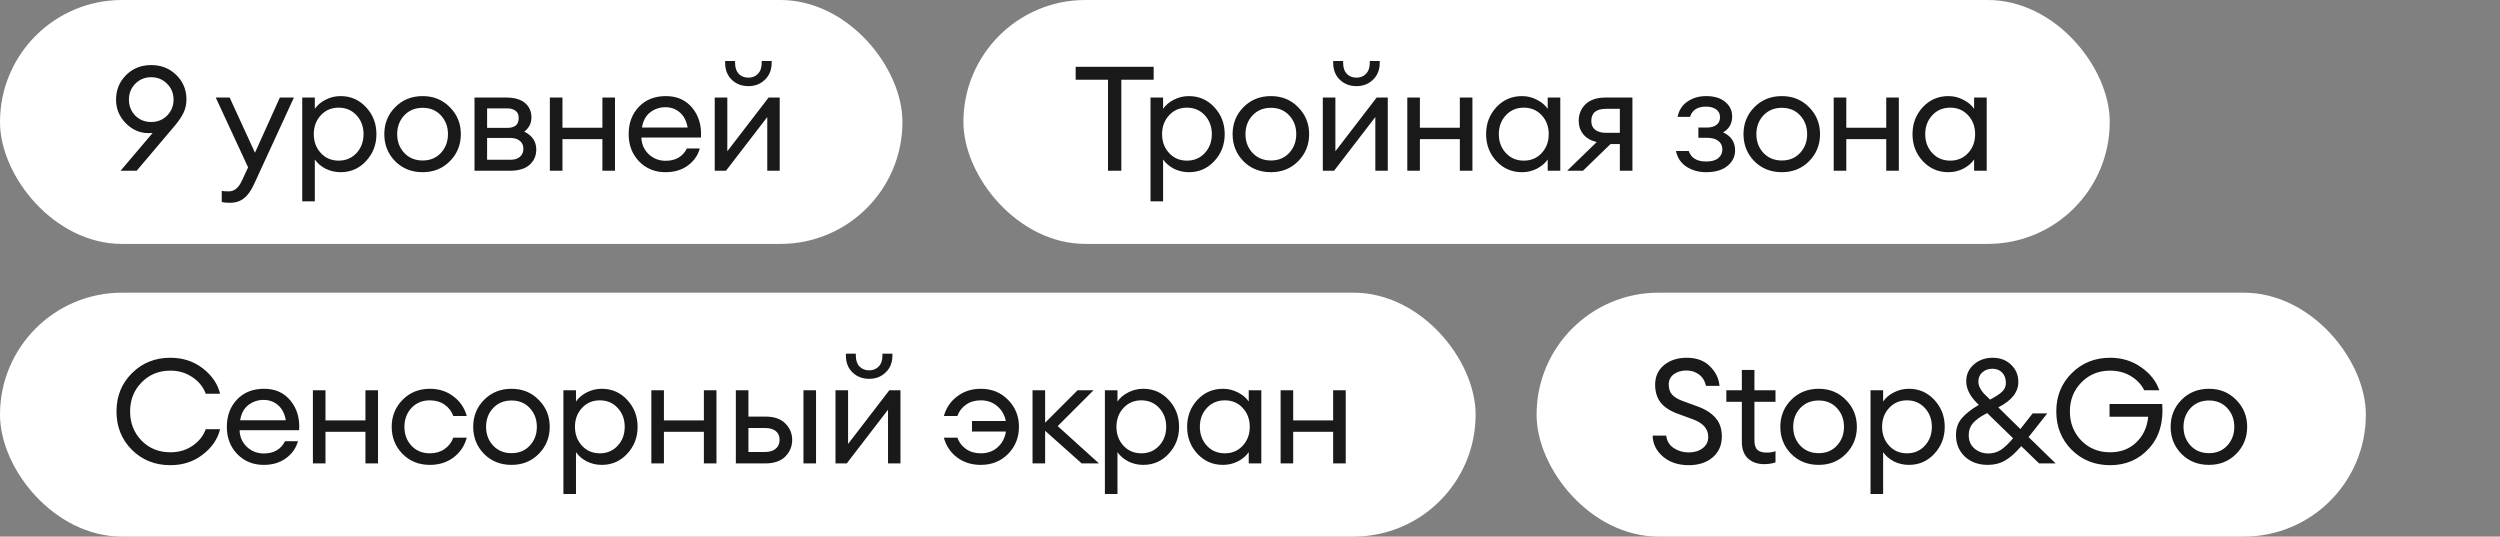
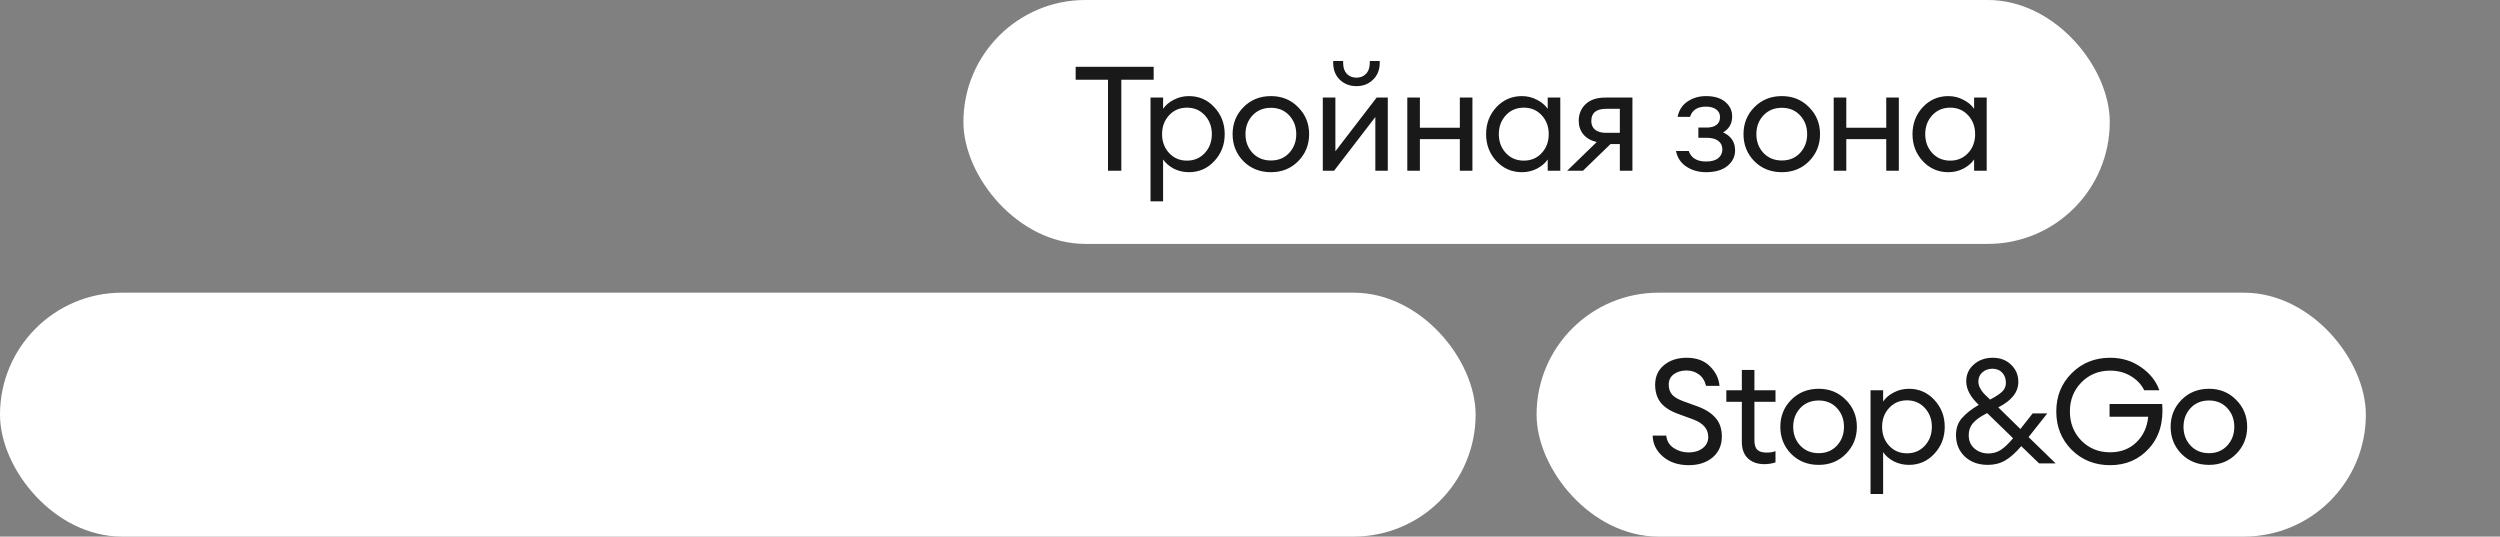
<svg xmlns="http://www.w3.org/2000/svg" width="205" height="44" viewBox="0 0 205 44" fill="none">
  <rect x="0" y="0" width="205" height="44" fill="#808080" stroke="none" />
-   <rect width="74" height="20" rx="10" fill="white" />
-   <path d="M9.888 14L12.516 10.904C12.428 10.912 12.316 10.916 12.18 10.916C11.468 10.916 10.844 10.644 10.308 10.1C9.78 9.556 9.516 8.916 9.516 8.18C9.516 7.38 9.788 6.708 10.332 6.164C10.884 5.612 11.572 5.336 12.396 5.336C13.22 5.336 13.908 5.608 14.46 6.152C15.012 6.696 15.288 7.36 15.288 8.144C15.288 8.56 15.204 8.936 15.036 9.272C14.876 9.6 14.64 9.948 14.328 10.316L11.208 14H9.888ZM11.088 9.476C11.44 9.828 11.876 10.004 12.396 10.004C12.916 10.004 13.352 9.828 13.704 9.476C14.056 9.116 14.232 8.68 14.232 8.168C14.232 7.656 14.056 7.224 13.704 6.872C13.352 6.512 12.916 6.332 12.396 6.332C11.876 6.332 11.44 6.512 11.088 6.872C10.744 7.224 10.572 7.656 10.572 8.168C10.572 8.68 10.744 9.116 11.088 9.476ZM24.1 8L20.848 15.068C20.6 15.62 20.32 16.016 20.008 16.256C19.704 16.504 19.32 16.628 18.856 16.628C18.56 16.628 18.336 16.608 18.184 16.568V15.656C18.304 15.68 18.5 15.692 18.772 15.692C19.22 15.692 19.58 15.388 19.852 14.78L20.344 13.724L17.692 8H18.832L20.908 12.524L22.948 8H24.1ZM25.815 16.508H24.783V8H25.815V8.924C26.023 8.62 26.315 8.372 26.691 8.18C27.075 7.98 27.487 7.88 27.927 7.88C28.759 7.88 29.455 8.184 30.015 8.792C30.583 9.4 30.867 10.136 30.867 11C30.867 11.864 30.583 12.6 30.015 13.208C29.455 13.816 28.759 14.12 27.927 14.12C27.487 14.12 27.075 14.024 26.691 13.832C26.315 13.632 26.023 13.38 25.815 13.076V16.508ZM26.307 12.548C26.691 12.964 27.179 13.172 27.771 13.172C28.363 13.172 28.851 12.964 29.235 12.548C29.619 12.132 29.811 11.616 29.811 11C29.811 10.384 29.619 9.868 29.235 9.452C28.851 9.036 28.363 8.828 27.771 8.828C27.179 8.828 26.691 9.036 26.307 9.452C25.923 9.868 25.731 10.384 25.731 11C25.731 11.616 25.923 12.132 26.307 12.548ZM34.657 14.12C33.753 14.12 33.001 13.82 32.401 13.22C31.809 12.612 31.513 11.872 31.513 11C31.513 10.128 31.809 9.392 32.401 8.792C33.001 8.184 33.753 7.88 34.657 7.88C35.553 7.88 36.297 8.184 36.889 8.792C37.489 9.392 37.789 10.128 37.789 11C37.789 11.872 37.489 12.612 36.889 13.22C36.297 13.82 35.553 14.12 34.657 14.12ZM33.145 12.536C33.537 12.952 34.041 13.16 34.657 13.16C35.273 13.16 35.773 12.952 36.157 12.536C36.541 12.12 36.733 11.608 36.733 11C36.733 10.392 36.541 9.88 36.157 9.464C35.773 9.048 35.273 8.84 34.657 8.84C34.041 8.84 33.537 9.048 33.145 9.464C32.761 9.88 32.569 10.392 32.569 11C32.569 11.608 32.761 12.12 33.145 12.536ZM38.91 14V8H41.526C42.19 8 42.698 8.148 43.05 8.444C43.402 8.74 43.578 9.136 43.578 9.632C43.578 10.104 43.382 10.492 42.99 10.796C43.646 11.116 43.974 11.604 43.974 12.26C43.974 12.764 43.794 13.18 43.434 13.508C43.074 13.836 42.534 14 41.814 14H38.91ZM39.942 13.1H41.874C42.194 13.1 42.446 13.02 42.63 12.86C42.822 12.7 42.918 12.48 42.918 12.2C42.918 11.92 42.822 11.704 42.63 11.552C42.446 11.392 42.194 11.312 41.874 11.312H39.942V13.1ZM39.942 10.484H41.61C42.226 10.484 42.534 10.216 42.534 9.68C42.534 9.4 42.446 9.2 42.27 9.08C42.094 8.952 41.874 8.888 41.61 8.888H39.942V10.484ZM45.089 14V8H46.121V10.472H49.397V8H50.429V14H49.397V11.408H46.121V14H45.089ZM54.574 14.12C53.702 14.12 52.978 13.824 52.402 13.232C51.834 12.64 51.55 11.896 51.55 11C51.55 10.096 51.826 9.352 52.378 8.768C52.938 8.176 53.678 7.88 54.598 7.88C55.526 7.88 56.254 8.208 56.782 8.864C57.31 9.52 57.542 10.324 57.478 11.276H52.594C52.61 11.82 52.81 12.276 53.194 12.644C53.578 13.004 54.042 13.184 54.586 13.184C55.402 13.184 55.982 12.848 56.326 12.176H57.382C57.23 12.736 56.906 13.2 56.41 13.568C55.914 13.936 55.302 14.12 54.574 14.12ZM55.75 9.224C55.422 8.936 55.026 8.792 54.562 8.792C54.098 8.792 53.682 8.932 53.314 9.212C52.954 9.492 52.73 9.908 52.642 10.46H56.386C56.29 9.916 56.078 9.504 55.75 9.224ZM59.532 14H58.608V8H59.64V12.404L63.024 8H63.936V14H62.916V9.596L59.532 14ZM62.724 6.536C62.364 6.888 61.912 7.064 61.368 7.064C60.824 7.064 60.368 6.888 60 6.536C59.64 6.184 59.46 5.724 59.46 5.156V5H60.276V5.156C60.276 5.54 60.376 5.84 60.576 6.056C60.784 6.264 61.048 6.368 61.368 6.368C61.688 6.368 61.948 6.264 62.148 6.056C62.356 5.84 62.46 5.54 62.46 5.156V5H63.276V5.156C63.276 5.724 63.092 6.184 62.724 6.536Z" fill="#191919" />
  <rect x="79" width="94" height="20" rx="10" fill="white" />
  <path d="M90.856 14V6.536H88.204V5.48H94.6V6.536H91.948V14H90.856ZM95.374 16.508H94.343V8H95.374V8.924C95.582 8.62 95.874 8.372 96.251 8.18C96.635 7.98 97.046 7.88 97.487 7.88C98.319 7.88 99.014 8.184 99.575 8.792C100.142 9.4 100.426 10.136 100.426 11C100.426 11.864 100.142 12.6 99.575 13.208C99.014 13.816 98.319 14.12 97.487 14.12C97.046 14.12 96.635 14.024 96.251 13.832C95.874 13.632 95.582 13.38 95.374 13.076V16.508ZM95.867 12.548C96.251 12.964 96.739 13.172 97.331 13.172C97.922 13.172 98.41 12.964 98.794 12.548C99.178 12.132 99.371 11.616 99.371 11C99.371 10.384 99.178 9.868 98.794 9.452C98.41 9.036 97.922 8.828 97.331 8.828C96.739 8.828 96.251 9.036 95.867 9.452C95.483 9.868 95.29 10.384 95.29 11C95.29 11.616 95.483 12.132 95.867 12.548ZM104.217 14.12C103.313 14.12 102.561 13.82 101.961 13.22C101.369 12.612 101.073 11.872 101.073 11C101.073 10.128 101.369 9.392 101.961 8.792C102.561 8.184 103.313 7.88 104.217 7.88C105.113 7.88 105.857 8.184 106.449 8.792C107.049 9.392 107.349 10.128 107.349 11C107.349 11.872 107.049 12.612 106.449 13.22C105.857 13.82 105.113 14.12 104.217 14.12ZM102.705 12.536C103.097 12.952 103.601 13.16 104.217 13.16C104.833 13.16 105.333 12.952 105.717 12.536C106.101 12.12 106.293 11.608 106.293 11C106.293 10.392 106.101 9.88 105.717 9.464C105.333 9.048 104.833 8.84 104.217 8.84C103.601 8.84 103.097 9.048 102.705 9.464C102.321 9.88 102.129 10.392 102.129 11C102.129 11.608 102.321 12.12 102.705 12.536ZM109.394 14H108.47V8H109.502V12.404L112.886 8H113.798V14H112.778V9.596L109.394 14ZM112.586 6.536C112.226 6.888 111.774 7.064 111.23 7.064C110.686 7.064 110.23 6.888 109.862 6.536C109.502 6.184 109.322 5.724 109.322 5.156V5H110.138V5.156C110.138 5.54 110.238 5.84 110.438 6.056C110.646 6.264 110.91 6.368 111.23 6.368C111.55 6.368 111.81 6.264 112.01 6.056C112.218 5.84 112.322 5.54 112.322 5.156V5H113.138V5.156C113.138 5.724 112.954 6.184 112.586 6.536ZM115.399 14V8H116.431V10.472H119.707V8H120.739V14H119.707V11.408H116.431V14H115.399ZM124.8 14.12C123.968 14.12 123.268 13.816 122.7 13.208C122.14 12.6 121.86 11.864 121.86 11C121.86 10.136 122.14 9.4 122.7 8.792C123.268 8.184 123.968 7.88 124.8 7.88C125.24 7.88 125.648 7.98 126.024 8.18C126.408 8.372 126.704 8.62 126.912 8.924V8H127.944V14H126.912V13.076C126.704 13.38 126.408 13.632 126.024 13.832C125.648 14.024 125.24 14.12 124.8 14.12ZM124.956 13.172C125.548 13.172 126.036 12.964 126.42 12.548C126.804 12.132 126.996 11.616 126.996 11C126.996 10.384 126.804 9.868 126.42 9.452C126.036 9.036 125.548 8.828 124.956 8.828C124.356 8.828 123.864 9.036 123.48 9.452C123.096 9.868 122.904 10.384 122.904 11C122.904 11.616 123.096 12.132 123.48 12.548C123.864 12.964 124.356 13.172 124.956 13.172ZM128.507 14L130.931 11.648C130.459 11.536 130.095 11.328 129.839 11.024C129.583 10.712 129.455 10.34 129.455 9.908C129.455 9.356 129.643 8.9 130.019 8.54C130.403 8.18 130.943 8 131.639 8H133.859V14H132.827V11.816H132.059L129.803 14H128.507ZM131.699 10.892H132.827V8.924H131.699C130.891 8.924 130.487 9.256 130.487 9.92C130.487 10.232 130.591 10.472 130.799 10.64C131.015 10.808 131.315 10.892 131.699 10.892ZM139.902 14.12C139.286 14.12 138.746 13.968 138.282 13.664C137.826 13.36 137.542 12.932 137.43 12.38H138.474C138.674 12.956 139.15 13.244 139.902 13.244C140.342 13.244 140.674 13.152 140.898 12.968C141.122 12.784 141.234 12.544 141.234 12.248C141.234 11.952 141.122 11.72 140.898 11.552C140.682 11.384 140.37 11.3 139.962 11.3H139.266V10.46H139.962C140.29 10.46 140.55 10.388 140.742 10.244C140.942 10.1 141.042 9.888 141.042 9.608C141.042 9.336 140.938 9.124 140.73 8.972C140.522 8.82 140.242 8.744 139.89 8.744C139.194 8.744 138.758 9.024 138.582 9.584H137.562C137.674 9.032 137.946 8.612 138.378 8.324C138.81 8.028 139.318 7.88 139.902 7.88C140.574 7.88 141.098 8.04 141.474 8.36C141.85 8.672 142.038 9.068 142.038 9.548C142.038 10.132 141.79 10.568 141.294 10.856C141.95 11.152 142.278 11.644 142.278 12.332C142.278 12.836 142.07 13.26 141.654 13.604C141.238 13.948 140.654 14.12 139.902 14.12ZM146.111 14.12C145.207 14.12 144.455 13.82 143.855 13.22C143.263 12.612 142.967 11.872 142.967 11C142.967 10.128 143.263 9.392 143.855 8.792C144.455 8.184 145.207 7.88 146.111 7.88C147.007 7.88 147.751 8.184 148.343 8.792C148.943 9.392 149.243 10.128 149.243 11C149.243 11.872 148.943 12.612 148.343 13.22C147.751 13.82 147.007 14.12 146.111 14.12ZM144.599 12.536C144.991 12.952 145.495 13.16 146.111 13.16C146.727 13.16 147.227 12.952 147.611 12.536C147.995 12.12 148.187 11.608 148.187 11C148.187 10.392 147.995 9.88 147.611 9.464C147.227 9.048 146.727 8.84 146.111 8.84C145.495 8.84 144.991 9.048 144.599 9.464C144.215 9.88 144.023 10.392 144.023 11C144.023 11.608 144.215 12.12 144.599 12.536ZM150.364 14V8H151.396V10.472H154.672V8H155.704V14H154.672V11.408H151.396V14H150.364ZM159.765 14.12C158.933 14.12 158.233 13.816 157.665 13.208C157.105 12.6 156.825 11.864 156.825 11C156.825 10.136 157.105 9.4 157.665 8.792C158.233 8.184 158.933 7.88 159.765 7.88C160.205 7.88 160.613 7.98 160.989 8.18C161.373 8.372 161.669 8.62 161.877 8.924V8H162.909V14H161.877V13.076C161.669 13.38 161.373 13.632 160.989 13.832C160.613 14.024 160.205 14.12 159.765 14.12ZM159.921 13.172C160.513 13.172 161.001 12.964 161.385 12.548C161.769 12.132 161.961 11.616 161.961 11C161.961 10.384 161.769 9.868 161.385 9.452C161.001 9.036 160.513 8.828 159.921 8.828C159.321 8.828 158.829 9.036 158.445 9.452C158.061 9.868 157.869 10.384 157.869 11C157.869 11.616 158.061 12.132 158.445 12.548C158.829 12.964 159.321 13.172 159.921 13.172Z" fill="#191919" />
  <rect y="24" width="121" height="20" rx="10" fill="white" />
-   <path d="M13.968 38.144C12.712 38.144 11.66 37.724 10.812 36.884C9.972 36.036 9.552 34.988 9.552 33.74C9.552 32.492 9.972 31.448 10.812 30.608C11.66 29.76 12.712 29.336 13.968 29.336C14.992 29.336 15.876 29.624 16.62 30.2C17.372 30.776 17.848 31.472 18.048 32.288H16.872C16.672 31.736 16.308 31.284 15.78 30.932C15.26 30.572 14.656 30.392 13.968 30.392C13.024 30.392 12.236 30.716 11.604 31.364C10.98 32.004 10.668 32.796 10.668 33.74C10.668 34.684 10.98 35.48 11.604 36.128C12.236 36.768 13.024 37.088 13.968 37.088C14.656 37.088 15.26 36.912 15.78 36.56C16.308 36.2 16.672 35.744 16.872 35.192H18.048C17.848 36.008 17.372 36.704 16.62 37.28C15.876 37.856 14.992 38.144 13.968 38.144ZM21.625 38.12C20.753 38.12 20.029 37.824 19.453 37.232C18.885 36.64 18.601 35.896 18.601 35C18.601 34.096 18.877 33.352 19.429 32.768C19.989 32.176 20.729 31.88 21.649 31.88C22.577 31.88 23.305 32.208 23.833 32.864C24.361 33.52 24.593 34.324 24.529 35.276H19.645C19.661 35.82 19.861 36.276 20.245 36.644C20.629 37.004 21.093 37.184 21.637 37.184C22.453 37.184 23.033 36.848 23.377 36.176H24.433C24.281 36.736 23.957 37.2 23.461 37.568C22.965 37.936 22.353 38.12 21.625 38.12ZM22.801 33.224C22.473 32.936 22.077 32.792 21.613 32.792C21.149 32.792 20.733 32.932 20.365 33.212C20.005 33.492 19.781 33.908 19.693 34.46H23.437C23.341 33.916 23.129 33.504 22.801 33.224ZM25.658 38V32H26.69V34.472H29.966V32H30.998V38H29.966V35.408H26.69V38H25.658ZM35.251 38.12C34.347 38.12 33.599 37.82 33.007 37.22C32.415 36.612 32.119 35.872 32.119 35C32.119 34.128 32.415 33.392 33.007 32.792C33.599 32.184 34.347 31.88 35.251 31.88C35.995 31.88 36.639 32.088 37.183 32.504C37.727 32.912 38.091 33.448 38.275 34.112H37.171C37.027 33.72 36.787 33.408 36.451 33.176C36.115 32.944 35.715 32.828 35.251 32.828C34.635 32.828 34.131 33.036 33.739 33.452C33.355 33.868 33.163 34.384 33.163 35C33.163 35.616 33.355 36.132 33.739 36.548C34.131 36.964 34.635 37.172 35.251 37.172C35.715 37.172 36.115 37.056 36.451 36.824C36.787 36.592 37.027 36.28 37.171 35.888H38.275C38.099 36.552 37.739 37.092 37.195 37.508C36.651 37.916 36.003 38.12 35.251 38.12ZM41.946 38.12C41.042 38.12 40.29 37.82 39.69 37.22C39.098 36.612 38.802 35.872 38.802 35C38.802 34.128 39.098 33.392 39.69 32.792C40.29 32.184 41.042 31.88 41.946 31.88C42.842 31.88 43.586 32.184 44.178 32.792C44.778 33.392 45.078 34.128 45.078 35C45.078 35.872 44.778 36.612 44.178 37.22C43.586 37.82 42.842 38.12 41.946 38.12ZM40.434 36.536C40.826 36.952 41.33 37.16 41.946 37.16C42.562 37.16 43.062 36.952 43.446 36.536C43.83 36.12 44.022 35.608 44.022 35C44.022 34.392 43.83 33.88 43.446 33.464C43.062 33.048 42.562 32.84 41.946 32.84C41.33 32.84 40.826 33.048 40.434 33.464C40.05 33.88 39.858 34.392 39.858 35C39.858 35.608 40.05 36.12 40.434 36.536ZM47.231 40.508H46.199V32H47.231V32.924C47.439 32.62 47.731 32.372 48.107 32.18C48.491 31.98 48.903 31.88 49.343 31.88C50.175 31.88 50.871 32.184 51.431 32.792C51.999 33.4 52.283 34.136 52.283 35C52.283 35.864 51.999 36.6 51.431 37.208C50.871 37.816 50.175 38.12 49.343 38.12C48.903 38.12 48.491 38.024 48.107 37.832C47.731 37.632 47.439 37.38 47.231 37.076V40.508ZM47.723 36.548C48.107 36.964 48.595 37.172 49.187 37.172C49.779 37.172 50.267 36.964 50.651 36.548C51.035 36.132 51.227 35.616 51.227 35C51.227 34.384 51.035 33.868 50.651 33.452C50.267 33.036 49.779 32.828 49.187 32.828C48.595 32.828 48.107 33.036 47.723 33.452C47.339 33.868 47.147 34.384 47.147 35C47.147 35.616 47.339 36.132 47.723 36.548ZM53.41 38V32H54.442V34.472H57.718V32H58.75V38H57.718V35.408H54.442V38H53.41ZM65.883 38V32H66.915V38H65.883ZM60.339 38V32H61.371V34.16H62.763C63.483 34.16 64.027 34.348 64.395 34.724C64.771 35.1 64.959 35.548 64.959 36.068C64.959 36.596 64.771 37.052 64.395 37.436C64.019 37.812 63.471 38 62.751 38H60.339ZM61.371 35.096V37.064H62.715C63.099 37.064 63.395 36.976 63.603 36.8C63.819 36.624 63.927 36.38 63.927 36.068C63.927 35.756 63.823 35.516 63.615 35.348C63.407 35.18 63.111 35.096 62.727 35.096H61.371ZM69.434 38H68.51V32H69.542V36.404L72.926 32H73.838V38H72.818V33.596L69.434 38ZM72.626 30.536C72.266 30.888 71.814 31.064 71.27 31.064C70.726 31.064 70.27 30.888 69.902 30.536C69.542 30.184 69.362 29.724 69.362 29.156V29H70.178V29.156C70.178 29.54 70.278 29.84 70.478 30.056C70.686 30.264 70.95 30.368 71.27 30.368C71.59 30.368 71.85 30.264 72.05 30.056C72.258 29.84 72.362 29.54 72.362 29.156V29H73.178V29.156C73.178 29.724 72.994 30.184 72.626 30.536ZM80.422 38.12C79.67 38.12 79.022 37.916 78.478 37.508C77.934 37.092 77.574 36.552 77.398 35.888H78.502C78.646 36.28 78.886 36.592 79.222 36.824C79.558 37.056 79.958 37.172 80.422 37.172C80.974 37.172 81.434 37.008 81.802 36.68C82.178 36.344 82.406 35.912 82.486 35.384H79.702V34.52H82.474C82.378 34.024 82.146 33.62 81.778 33.308C81.41 32.988 80.958 32.828 80.422 32.828C79.958 32.828 79.558 32.944 79.222 33.176C78.886 33.408 78.646 33.72 78.502 34.112H77.398C77.582 33.448 77.946 32.912 78.49 32.504C79.034 32.088 79.678 31.88 80.422 31.88C81.326 31.88 82.074 32.184 82.666 32.792C83.258 33.392 83.554 34.128 83.554 35C83.554 35.872 83.258 36.612 82.666 37.22C82.074 37.82 81.326 38.12 80.422 38.12ZM88.7 38L85.7 35.324V38H84.668V32H85.7V34.664L88.364 32H89.672L86.732 34.94L90.116 38H88.7ZM91.633 40.508H90.601V32H91.633V32.924C91.841 32.62 92.133 32.372 92.509 32.18C92.893 31.98 93.305 31.88 93.745 31.88C94.577 31.88 95.273 32.184 95.833 32.792C96.401 33.4 96.685 34.136 96.685 35C96.685 35.864 96.401 36.6 95.833 37.208C95.273 37.816 94.577 38.12 93.745 38.12C93.305 38.12 92.893 38.024 92.509 37.832C92.133 37.632 91.841 37.38 91.633 37.076V40.508ZM92.125 36.548C92.509 36.964 92.997 37.172 93.589 37.172C94.181 37.172 94.669 36.964 95.053 36.548C95.437 36.132 95.629 35.616 95.629 35C95.629 34.384 95.437 33.868 95.053 33.452C94.669 33.036 94.181 32.828 93.589 32.828C92.997 32.828 92.509 33.036 92.125 33.452C91.741 33.868 91.549 34.384 91.549 35C91.549 35.616 91.741 36.132 92.125 36.548ZM100.284 38.12C99.451 38.12 98.751 37.816 98.183 37.208C97.624 36.6 97.344 35.864 97.344 35C97.344 34.136 97.624 33.4 98.183 32.792C98.751 32.184 99.451 31.88 100.284 31.88C100.724 31.88 101.132 31.98 101.508 32.18C101.892 32.372 102.188 32.62 102.396 32.924V32H103.428V38H102.396V37.076C102.188 37.38 101.892 37.632 101.508 37.832C101.132 38.024 100.724 38.12 100.284 38.12ZM100.44 37.172C101.032 37.172 101.52 36.964 101.904 36.548C102.288 36.132 102.48 35.616 102.48 35C102.48 34.384 102.288 33.868 101.904 33.452C101.52 33.036 101.032 32.828 100.44 32.828C99.84 32.828 99.347 33.036 98.963 33.452C98.579 33.868 98.388 34.384 98.388 35C98.388 35.616 98.579 36.132 98.963 36.548C99.347 36.964 99.84 37.172 100.44 37.172ZM105.01 38V32H106.042V34.472H109.318V32H110.35V38H109.318V35.408H106.042V38H105.01Z" fill="#191919" />
  <rect x="126" y="24" width="68" height="20" rx="10" fill="white" />
  <path d="M138.48 38.144C137.616 38.144 136.908 37.908 136.356 37.436C135.812 36.964 135.532 36.392 135.516 35.72H136.632C136.68 36.16 136.884 36.5 137.244 36.74C137.612 36.98 138.02 37.1 138.468 37.1C138.932 37.1 139.316 36.984 139.62 36.752C139.924 36.52 140.076 36.212 140.076 35.828C140.076 35.18 139.672 34.704 138.864 34.4L137.688 33.968C137.016 33.736 136.52 33.428 136.2 33.044C135.888 32.66 135.728 32.168 135.72 31.568C135.72 30.888 135.96 30.348 136.44 29.948C136.928 29.54 137.552 29.336 138.312 29.336C139.112 29.336 139.744 29.568 140.208 30.032C140.68 30.488 140.944 31.024 141 31.64H139.896C139.792 31.216 139.592 30.9 139.296 30.692C139.008 30.484 138.672 30.38 138.288 30.38C137.872 30.38 137.524 30.484 137.244 30.692C136.972 30.9 136.836 31.18 136.836 31.532C136.836 31.884 136.932 32.164 137.124 32.372C137.316 32.58 137.628 32.76 138.06 32.912L139.152 33.308C139.824 33.548 140.332 33.868 140.676 34.268C141.02 34.66 141.192 35.168 141.192 35.792C141.192 36.504 140.94 37.076 140.436 37.508C139.932 37.932 139.28 38.144 138.48 38.144ZM144.667 38.06C144.115 38.06 143.671 37.904 143.335 37.592C142.999 37.28 142.831 36.824 142.831 36.224V32.948H141.559V32H142.831V30.332H143.863V32H145.591V32.948H143.863V36.092C143.863 36.468 143.943 36.732 144.103 36.884C144.263 37.036 144.515 37.112 144.859 37.112C145.163 37.112 145.407 37.072 145.591 36.992V37.916C145.303 38.012 144.995 38.06 144.667 38.06ZM149.131 38.12C148.227 38.12 147.475 37.82 146.875 37.22C146.283 36.612 145.987 35.872 145.987 35C145.987 34.128 146.283 33.392 146.875 32.792C147.475 32.184 148.227 31.88 149.131 31.88C150.027 31.88 150.771 32.184 151.363 32.792C151.963 33.392 152.263 34.128 152.263 35C152.263 35.872 151.963 36.612 151.363 37.22C150.771 37.82 150.027 38.12 149.131 38.12ZM147.619 36.536C148.011 36.952 148.515 37.16 149.131 37.16C149.747 37.16 150.247 36.952 150.631 36.536C151.015 36.12 151.207 35.608 151.207 35C151.207 34.392 151.015 33.88 150.631 33.464C150.247 33.048 149.747 32.84 149.131 32.84C148.515 32.84 148.011 33.048 147.619 33.464C147.235 33.88 147.043 34.392 147.043 35C147.043 35.608 147.235 36.12 147.619 36.536ZM154.416 40.508H153.384V32H154.416V32.924C154.624 32.62 154.916 32.372 155.292 32.18C155.676 31.98 156.088 31.88 156.528 31.88C157.36 31.88 158.056 32.184 158.616 32.792C159.184 33.4 159.468 34.136 159.468 35C159.468 35.864 159.184 36.6 158.616 37.208C158.056 37.816 157.36 38.12 156.528 38.12C156.088 38.12 155.676 38.024 155.292 37.832C154.916 37.632 154.624 37.38 154.416 37.076V40.508ZM154.908 36.548C155.292 36.964 155.78 37.172 156.372 37.172C156.964 37.172 157.452 36.964 157.836 36.548C158.22 36.132 158.412 35.616 158.412 35C158.412 34.384 158.22 33.868 157.836 33.452C157.452 33.036 156.964 32.828 156.372 32.828C155.78 32.828 155.292 33.036 154.908 33.452C154.524 33.868 154.332 34.384 154.332 35C154.332 35.616 154.524 36.132 154.908 36.548ZM163.007 38.12C162.231 38.12 161.599 37.892 161.111 37.436C160.631 36.972 160.391 36.384 160.391 35.672C160.391 35.112 160.555 34.648 160.883 34.28C161.211 33.904 161.651 33.556 162.203 33.236L162.263 33.2C161.575 32.56 161.231 31.916 161.231 31.268C161.231 30.708 161.439 30.248 161.855 29.888C162.271 29.52 162.787 29.336 163.403 29.336C164.019 29.336 164.523 29.528 164.915 29.912C165.307 30.288 165.503 30.756 165.503 31.316C165.503 32.156 164.955 32.852 163.859 33.404L165.671 35.18L166.679 33.896H167.879L166.343 35.84L168.563 38H167.207L165.743 36.584C165.287 37.12 164.847 37.512 164.423 37.76C164.007 38 163.535 38.12 163.007 38.12ZM163.043 37.184C163.419 37.184 163.759 37.088 164.063 36.896C164.367 36.696 164.703 36.376 165.071 35.936L162.947 33.872L162.791 33.956C162.335 34.196 161.995 34.448 161.771 34.712C161.547 34.976 161.435 35.3 161.435 35.684C161.435 36.14 161.591 36.504 161.903 36.776C162.223 37.048 162.603 37.184 163.043 37.184ZM162.227 31.292C162.227 31.476 162.275 31.656 162.371 31.832C162.467 32.008 162.567 32.152 162.671 32.264C162.775 32.376 162.947 32.544 163.187 32.768L163.247 32.732C163.663 32.516 163.971 32.312 164.171 32.12C164.379 31.928 164.483 31.684 164.483 31.388C164.483 31.052 164.383 30.776 164.183 30.56C163.983 30.344 163.715 30.236 163.379 30.236C163.059 30.236 162.787 30.332 162.563 30.524C162.339 30.716 162.227 30.972 162.227 31.292ZM173.031 38.144C171.775 38.144 170.723 37.724 169.875 36.884C169.035 36.036 168.615 34.988 168.615 33.74C168.615 32.492 169.035 31.448 169.875 30.608C170.723 29.76 171.775 29.336 173.031 29.336C173.991 29.336 174.839 29.596 175.575 30.116C176.311 30.628 176.807 31.256 177.063 32H175.827C175.587 31.52 175.219 31.132 174.723 30.836C174.227 30.54 173.663 30.392 173.031 30.392C172.087 30.392 171.299 30.716 170.667 31.364C170.043 32.004 169.731 32.796 169.731 33.74C169.731 34.684 170.043 35.48 170.667 36.128C171.299 36.768 172.087 37.088 173.031 37.088C173.903 37.088 174.619 36.816 175.179 36.272C175.747 35.728 176.071 35.028 176.151 34.172H172.983V33.128H177.303C177.415 34.632 177.055 35.844 176.223 36.764C175.391 37.684 174.327 38.144 173.031 38.144ZM181.136 38.12C180.232 38.12 179.48 37.82 178.88 37.22C178.288 36.612 177.992 35.872 177.992 35C177.992 34.128 178.288 33.392 178.88 32.792C179.48 32.184 180.232 31.88 181.136 31.88C182.032 31.88 182.776 32.184 183.368 32.792C183.968 33.392 184.268 34.128 184.268 35C184.268 35.872 183.968 36.612 183.368 37.22C182.776 37.82 182.032 38.12 181.136 38.12ZM179.624 36.536C180.016 36.952 180.52 37.16 181.136 37.16C181.752 37.16 182.252 36.952 182.636 36.536C183.02 36.12 183.212 35.608 183.212 35C183.212 34.392 183.02 33.88 182.636 33.464C182.252 33.048 181.752 32.84 181.136 32.84C180.52 32.84 180.016 33.048 179.624 33.464C179.24 33.88 179.048 34.392 179.048 35C179.048 35.608 179.24 36.12 179.624 36.536Z" fill="#191919" />
</svg>